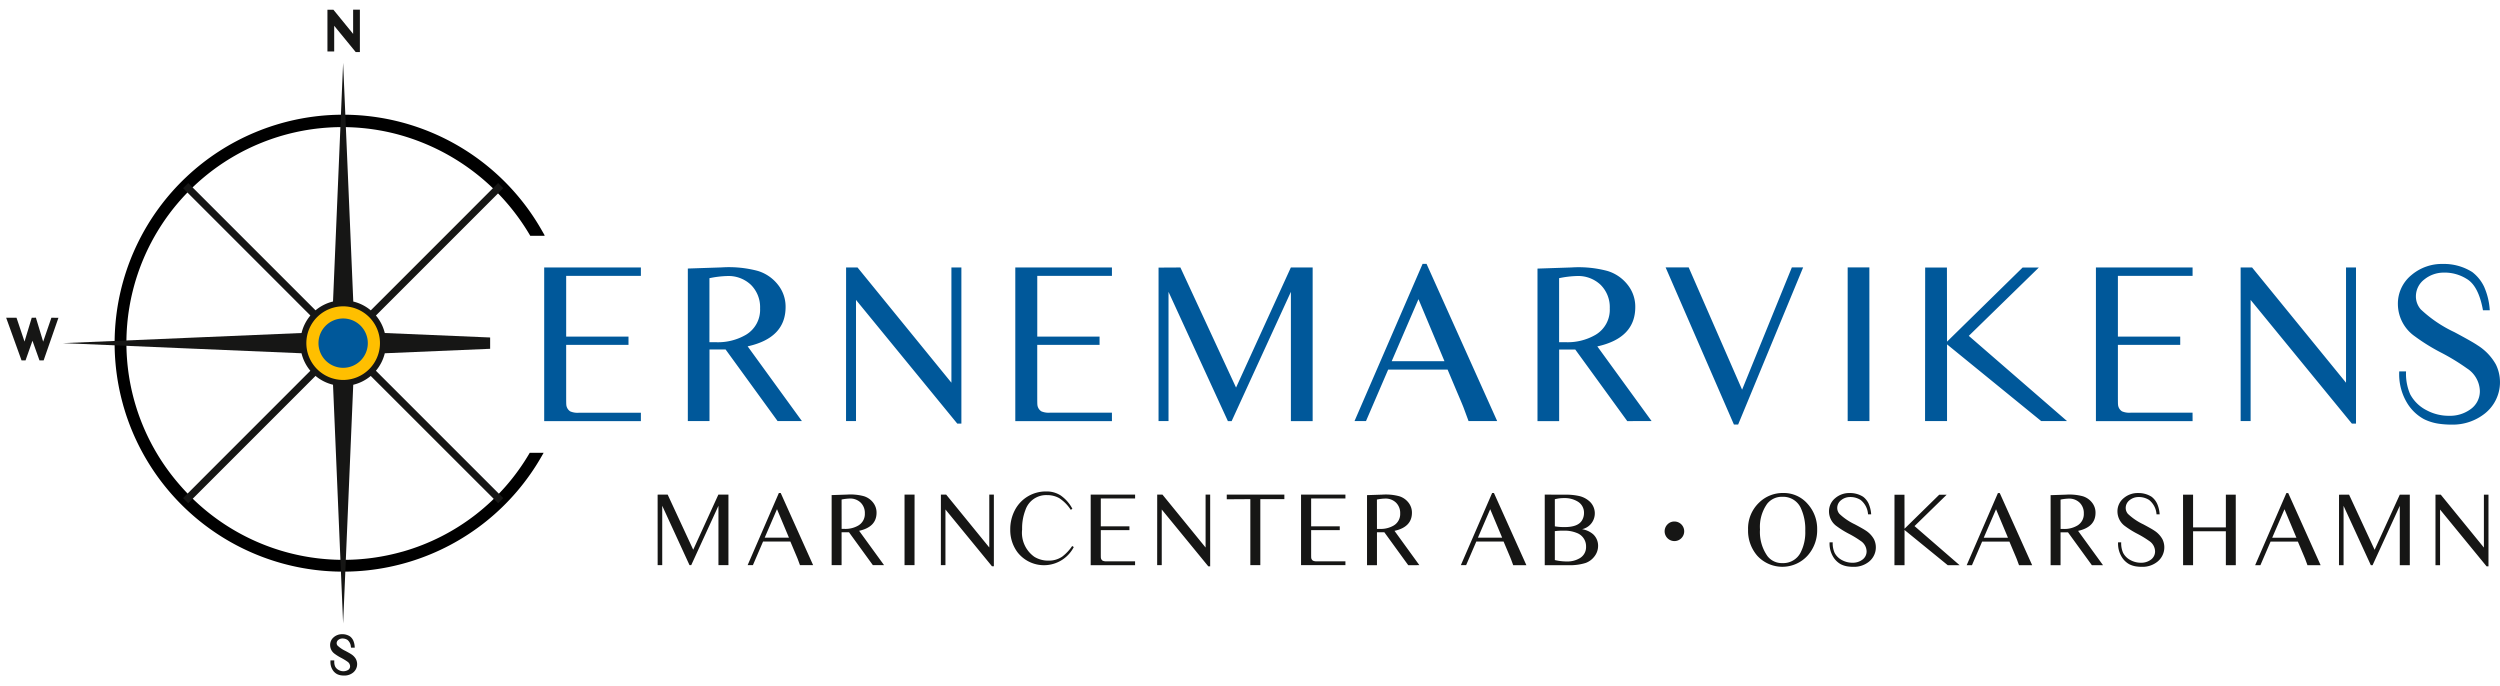
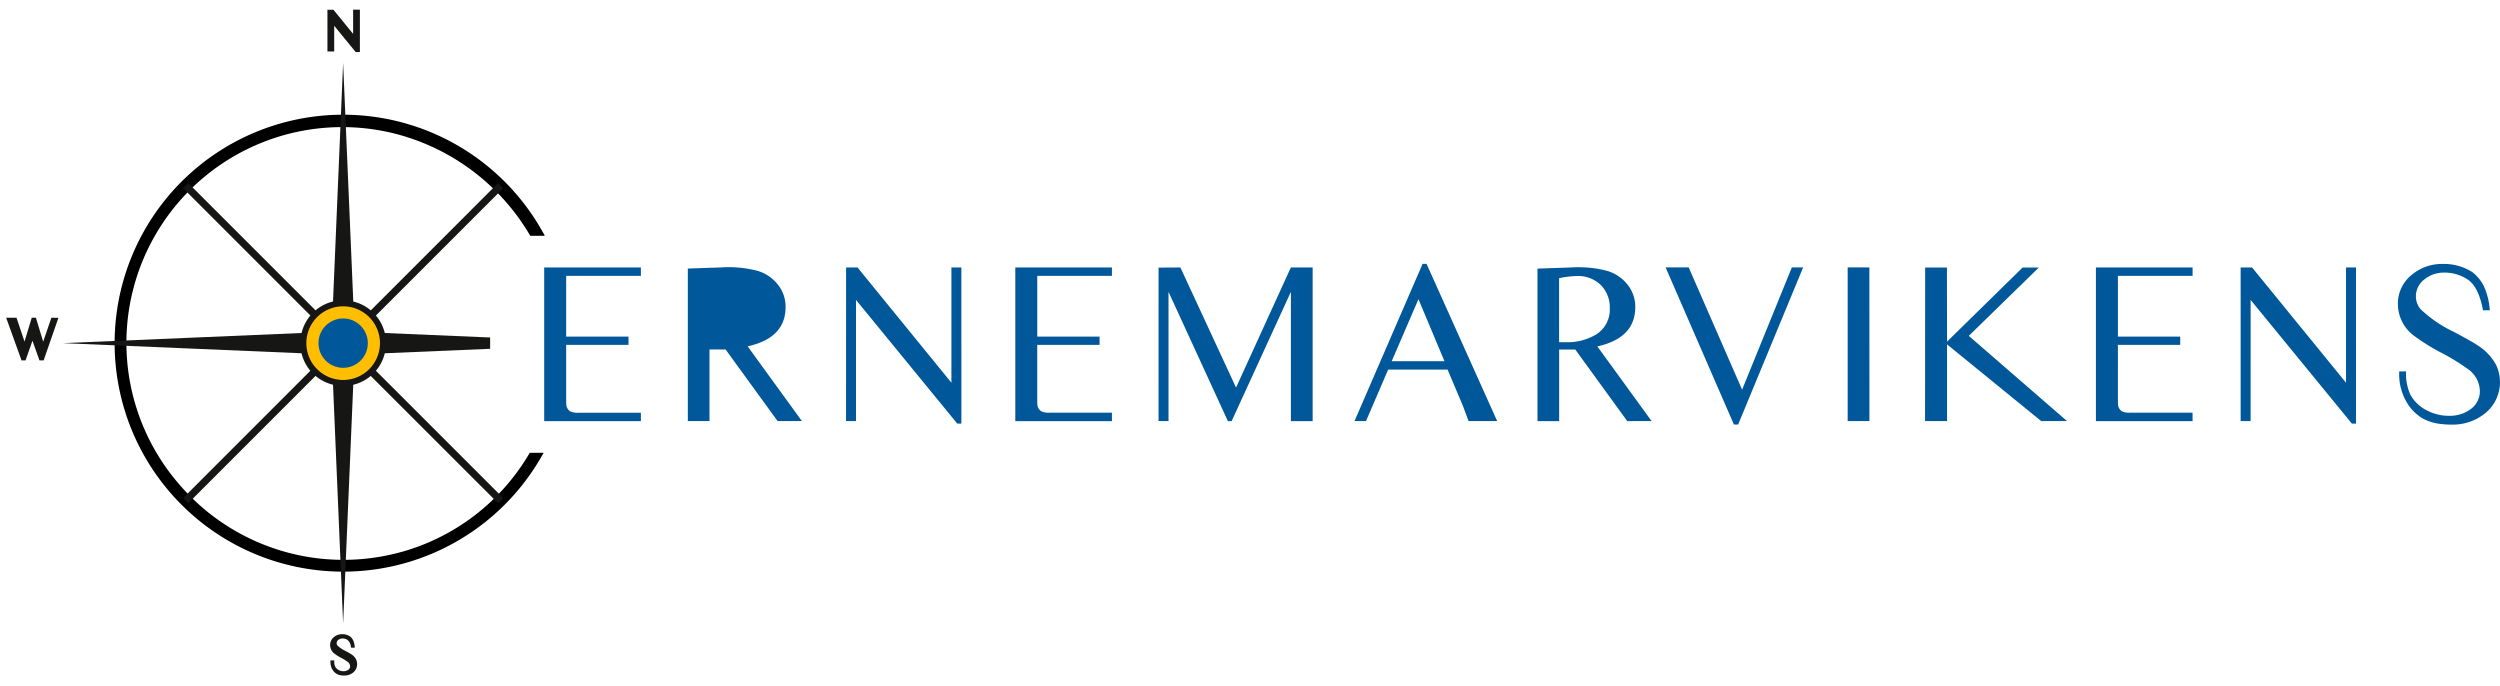
<svg xmlns="http://www.w3.org/2000/svg" width="311.572" height="85.53" viewBox="0 0 311.572 85.53">
  <defs>
    <style>.a{fill:#00589a;}.b{fill:#161615;}.c{fill:none;}.d{fill:#ffbf00;}</style>
  </defs>
  <g transform="translate(120)">
    <g transform="translate(35.786 42.765)">
      <g transform="translate(-155.786 -42.765)">
-         <path class="a" d="M493.551,125.016a5.027,5.027,0,0,0-1.511-1.9,6.594,6.594,0,0,0-3.658-1.01,5.848,5.848,0,0,0-3.9,1.37,4.591,4.591,0,0,0-1.709,3.672,4.938,4.938,0,0,0,2.119,3.983,24.254,24.254,0,0,0,3.269,2.026,26.462,26.462,0,0,1,3.227,1.97,3.466,3.466,0,0,1,1.6,2.768,2.734,2.734,0,0,1-1.2,2.344,4.321,4.321,0,0,1-2.613.791,5.85,5.85,0,0,1-2.8-.678,4.742,4.742,0,0,1-2.062-1.991,6.369,6.369,0,0,1-.523-2.867h-.848a6.913,6.913,0,0,0,1.017,4,5.573,5.573,0,0,0,2.055,1.949,6.2,6.2,0,0,0,1.942.586,10.69,10.69,0,0,0,1.511.1,6.413,6.413,0,0,0,4.18-1.412,4.989,4.989,0,0,0,1.328-6.1,6.641,6.641,0,0,0-2.274-2.373q-.635-.438-2.91-1.652a15.957,15.957,0,0,1-4.166-2.825,2.452,2.452,0,0,1-.607-1.6,2.648,2.648,0,0,1,1.073-2.147,3.826,3.826,0,0,1,2.3-.834,5.183,5.183,0,0,1,2.959.784q1.476.868,2.026,3.906h.847a8.456,8.456,0,0,0-.678-2.867m-30.369,16.679h1.243V126.588l12.623,15.419h.51V122.545h-1.243v14.362l-11.708-14.362h-1.427Zm-5.994-1.045H449.46a2.305,2.305,0,0,1-1.073-.17,1.092,1.092,0,0,1-.495-.889q-.014-.1-.014-1.088V132.19h7.767v-1.031h-7.767v-7.57h9.307v-1.045H445.139v19.151h12.047Zm-21.178-18.091h2.021l-8.729,8.516,12.244,10.62h-3.22l-11.736-9.561v9.561h-2.74l.014-19.136h2.712l.014,9.236Zm-19.1-.015H414.2v19.15h2.712Zm-8.254,0-1.407,0-6.2,15.241-6.658-15.243H391.51l8.515,19.588h.523Zm-30.413,1.342a12.441,12.441,0,0,1,2.217-.269,4.053,4.053,0,0,1,2.966,1.109,3.919,3.919,0,0,1,1.13,2.93,3.621,3.621,0,0,1-1.751,3.276,6.928,6.928,0,0,1-3.772.932h-.791Zm11.525,17.807L383,132.382q4.729-1.046,4.729-4.9a4.368,4.368,0,0,0-.967-2.8,5.044,5.044,0,0,0-2.493-1.7,13.977,13.977,0,0,0-4.505-.439l-4.222.141v19.009h2.7v-8.925h2.006l6.482,8.925Zm-32.391-7.456,3.337-7.736,3.243,7.736Zm-4.632,7.457,1.431,0,2.762-6.414h7.408l1.16,2.756q.742,1.733.843,2.015l.606,1.641h3.567l-8.8-19.588h-.494Zm-24.424,0h1.243V125.582l7.4,16.113h.466l7.385-16.114v16.114h2.712v-19.15h-2.717l-6.83,14.968-6.936-14.968-2.722.015Zm-5.811-1.045h-7.725a2.309,2.309,0,0,1-1.074-.17,1.092,1.092,0,0,1-.494-.889q-.014-.1-.014-1.088V132.19h7.768v-1.031H313.2v-7.57h9.306v-1.045H310.462v19.151h12.045Zm-33.137,1.045h1.243V126.588l12.623,15.419h.51V122.545h-1.243v14.362L290.8,122.545h-1.426Zm-17.024-17.807a12.432,12.432,0,0,1,2.217-.269,4.054,4.054,0,0,1,2.966,1.109,3.921,3.921,0,0,1,1.129,2.93,3.621,3.621,0,0,1-1.751,3.276,6.931,6.931,0,0,1-3.772.932h-.79Zm11.524,17.807-6.762-9.312q4.729-1.046,4.729-4.9a4.368,4.368,0,0,0-.968-2.8,5.044,5.044,0,0,0-2.493-1.7,13.977,13.977,0,0,0-4.5-.439l-4.223.141v19.009h2.7v-8.925h2.005l6.481,8.925ZM263.8,140.65H256.07a2.309,2.309,0,0,1-1.074-.17,1.092,1.092,0,0,1-.494-.889q-.014-.1-.014-1.088V132.19h7.768v-1.031h-7.767v-7.57H263.8v-1.045H251.749v19.151H263.8Z" transform="translate(-183.927 -89.21)" />
-         <path class="b" d="M525.8,236.558h.571v-6.937l5.8,7.08h.234v-8.937h-.571v6.595l-5.376-6.595H525.8Zm-12.026,0h.571v-7.4l3.4,7.4h.214l3.392-7.4v7.4H522.6v-8.794h-1.248l-3.136,6.873-3.185-6.873-1.251.007Zm-8.324-3.424,1.532-3.552,1.488,3.552Zm-2.127,3.424h.657l1.269-2.945h3.4l.533,1.266q.341.8.387.926l.279.754h1.638l-4.041-8.995h-.227Zm-3.647-8.794h1.232l.006,8.424v.37h-1.239v-4.234h-4.086v4.235h-1.245l-.006-8.618v-.175h1.251v4.079h4.086Zm-8.563,1.135a2.315,2.315,0,0,0-.694-.872,3.02,3.02,0,0,0-1.679-.464,2.684,2.684,0,0,0-1.79.629,2.109,2.109,0,0,0-.785,1.686,2.268,2.268,0,0,0,.973,1.828,11.131,11.131,0,0,0,1.5.931,12.1,12.1,0,0,1,1.482.9,1.59,1.59,0,0,1,.733,1.271,1.256,1.256,0,0,1-.551,1.078,1.982,1.982,0,0,1-1.2.363,2.687,2.687,0,0,1-1.284-.311,2.174,2.174,0,0,1-.946-.914,2.922,2.922,0,0,1-.24-1.317h-.389a3.173,3.173,0,0,0,.467,1.838,2.563,2.563,0,0,0,.943.9,2.85,2.85,0,0,0,.891.269,4.908,4.908,0,0,0,.694.045,2.946,2.946,0,0,0,1.919-.648,2.29,2.29,0,0,0,.609-2.8,3.045,3.045,0,0,0-1.044-1.089q-.292-.2-1.336-.759a7.324,7.324,0,0,1-1.913-1.3,1.127,1.127,0,0,1-.279-.733,1.216,1.216,0,0,1,.493-.985,1.756,1.756,0,0,1,1.057-.383,2.379,2.379,0,0,1,1.359.36,2.48,2.48,0,0,1,.93,1.793h.391a3.879,3.879,0,0,0-.311-1.317m-12.039-.518a5.706,5.706,0,0,1,1.018-.123,1.861,1.861,0,0,1,1.362.509,1.8,1.8,0,0,1,.519,1.345,1.663,1.663,0,0,1-.8,1.5,3.182,3.182,0,0,1-1.731.428h-.363Zm5.292,8.176-3.106-4.277q2.172-.48,2.171-2.252a2.006,2.006,0,0,0-.444-1.285,2.321,2.321,0,0,0-1.145-.779,6.429,6.429,0,0,0-2.068-.2l-1.94.065v8.729h1.239v-4.1H480l2.977,4.1ZM469.5,233.134l1.532-3.552,1.488,3.552Zm-2.127,3.424h.657l1.269-2.945h3.4l.533,1.266q.341.8.387.926l.279.754h1.638l-4.041-8.995h-.227Zm-3.42-8.787h.928l-4.008,3.91,5.623,4.876h-1.479l-5.388-4.391v4.391h-1.258l.006-8.787h1.245l.006,4.241Zm-8.79,1.128a2.307,2.307,0,0,0-.694-.872,3.026,3.026,0,0,0-1.679-.464,2.685,2.685,0,0,0-1.79.629,2.109,2.109,0,0,0-.785,1.686,2.268,2.268,0,0,0,.973,1.828,11.132,11.132,0,0,0,1.5.931,12.1,12.1,0,0,1,1.482.9,1.589,1.589,0,0,1,.73,1.271,1.256,1.256,0,0,1-.551,1.078,1.983,1.983,0,0,1-1.2.363,2.691,2.691,0,0,1-1.284-.311,2.178,2.178,0,0,1-.947-.914,2.921,2.921,0,0,1-.24-1.317h-.389a3.172,3.172,0,0,0,.467,1.838,2.565,2.565,0,0,0,.943.9,2.854,2.854,0,0,0,.892.269,4.9,4.9,0,0,0,.694.045,2.946,2.946,0,0,0,1.92-.648,2.29,2.29,0,0,0,.609-2.8,3.047,3.047,0,0,0-1.044-1.089q-.291-.2-1.336-.759a7.32,7.32,0,0,1-1.913-1.3,1.129,1.129,0,0,1-.279-.733,1.217,1.217,0,0,1,.493-.985,1.758,1.758,0,0,1,1.057-.383,2.379,2.379,0,0,1,1.359.36,2.48,2.48,0,0,1,.93,1.793h.389a3.875,3.875,0,0,0-.311-1.317m-8.453.545a6.236,6.236,0,0,1,.551,2.841,5.485,5.485,0,0,1-.584,2.7,2.427,2.427,0,0,1-2.27,1.31,2.263,2.263,0,0,1-1.867-.882,5.2,5.2,0,0,1-.921-3.314,4.948,4.948,0,0,1,.889-3.191,2.321,2.321,0,0,1,1.893-.875,2.417,2.417,0,0,1,2.309,1.407m-5.149-.733a4.45,4.45,0,0,0-1.428,3.418,4.754,4.754,0,0,0,1.154,3.262,4.242,4.242,0,0,0,6.264-.027,4.714,4.714,0,0,0,1.193-3.256,4.615,4.615,0,0,0-1.174-3.171,3.917,3.917,0,0,0-3.048-1.374,4.209,4.209,0,0,0-2.963,1.148m-11.46,2.756a1.219,1.219,0,1,0,.855-.35,1.163,1.163,0,0,0-.855.35m-14.049.85a7.438,7.438,0,0,1,1.148-.059,3.919,3.919,0,0,1,1.557.272,1.77,1.77,0,0,1,1.187,1.731,1.587,1.587,0,0,1-.772,1.42,3,3,0,0,1-1.634.415,6.54,6.54,0,0,1-1.485-.175Zm0-3.976a4.41,4.41,0,0,1,1.168-.143,3.087,3.087,0,0,1,1.667.422,1.6,1.6,0,0,1,.8,1.439,1.758,1.758,0,0,1-.253.921q-.5.83-2.153.83a6.782,6.782,0,0,1-1.226-.091Zm-1.258-.577v8.794h2.892a6.572,6.572,0,0,0,2.211-.279,2.41,2.41,0,0,0,1.1-.824,2.13,2.13,0,0,0,.447-1.3,1.934,1.934,0,0,0-.629-1.459,2.821,2.821,0,0,0-1.369-.622,2.021,2.021,0,0,0,1-3.4,2.89,2.89,0,0,0-1.41-.746,7.6,7.6,0,0,0-1.709-.156Zm-8.328,5.369,1.532-3.552,1.489,3.552Zm-2.127,3.424h.657l1.269-2.945h3.4l.533,1.266q.34.8.387.926l.278.754H412.5l-4.041-8.994h-.227Zm-10.46-8.177a5.7,5.7,0,0,1,1.018-.123,1.862,1.862,0,0,1,1.362.509,1.8,1.8,0,0,1,.519,1.345,1.662,1.662,0,0,1-.8,1.5,3.183,3.183,0,0,1-1.731.428h-.363Zm5.292,8.177-3.1-4.277q2.171-.48,2.172-2.252a2.007,2.007,0,0,0-.445-1.285,2.319,2.319,0,0,0-1.144-.779,6.427,6.427,0,0,0-2.069-.2l-1.94.065v8.729h1.239v-4.1h.921l2.976,4.1Zm-9.218-.48H386.4a1.056,1.056,0,0,1-.493-.078.5.5,0,0,1-.227-.408q-.006-.046-.006-.5v-2.9h3.567v-.473h-3.567v-3.475h4.273v-.48h-5.531v8.794h5.532Zm-7.609-7.749v-.566h-7.179v.584l2.938-.019v8.229h1.245v-8.228Zm-15.852,8.229h.571v-6.937l5.8,7.08h.235v-8.937h-.571v6.595l-5.376-6.595h-.655Zm-2.752-.479h-3.547a1.06,1.06,0,0,1-.493-.078.5.5,0,0,1-.227-.408q-.006-.046-.006-.5v-2.9h3.567v-.473h-3.567v-3.475h4.274v-.48H358.2v8.794h5.532Zm-9.36-8.262a3.246,3.246,0,0,0-1.724-.447,4.389,4.389,0,0,0-2.256.6,4.3,4.3,0,0,0-1.66,1.764,5.088,5.088,0,0,0-.558,2.367,4.636,4.636,0,0,0,.895,2.84,4.181,4.181,0,0,0,7.022-.642l-.2-.13a5.57,5.57,0,0,1-1.239,1.323,2.928,2.928,0,0,1-1.712.5,3.29,3.29,0,0,1-1.751-.468,3.666,3.666,0,0,1-1.536-3.413,6.275,6.275,0,0,1,.409-2.421,2.724,2.724,0,0,1,2.691-1.863,3.067,3.067,0,0,1,1.524.377,4.941,4.941,0,0,1,1.439,1.458l.2-.13a4.616,4.616,0,0,0-1.543-1.719m-14.847,8.742h.571v-6.938l5.8,7.08h.234v-8.937h-.571v6.595l-5.376-6.595h-.655Zm-3.278-8.794H335v8.794h1.245Zm-9.095.617a5.7,5.7,0,0,1,1.018-.123,1.861,1.861,0,0,1,1.362.509,1.8,1.8,0,0,1,.519,1.345,1.663,1.663,0,0,1-.8,1.5,3.182,3.182,0,0,1-1.731.428h-.363Zm5.292,8.177-3.107-4.279q2.171-.48,2.172-2.252a2,2,0,0,0-.444-1.285,2.317,2.317,0,0,0-1.144-.779,6.426,6.426,0,0,0-2.068-.2l-1.94.065v8.729h1.239v-4.1h.921l2.977,4.1Zm-14.874-3.424,1.532-3.552,1.489,3.552Zm-2.127,3.424h.657l1.267-2.946h3.4l.533,1.266q.341.8.387.926l.278.754h1.639l-4.041-8.994h-.227Zm-11.215,0h.571v-7.4l3.4,7.4h.214l3.392-7.4v7.4h1.245v-8.794H311.8l-3.136,6.873-3.185-6.873-1.251.007Z" transform="translate(-222.269 -166.116)" />
+         <path class="a" d="M493.551,125.016a5.027,5.027,0,0,0-1.511-1.9,6.594,6.594,0,0,0-3.658-1.01,5.848,5.848,0,0,0-3.9,1.37,4.591,4.591,0,0,0-1.709,3.672,4.938,4.938,0,0,0,2.119,3.983,24.254,24.254,0,0,0,3.269,2.026,26.462,26.462,0,0,1,3.227,1.97,3.466,3.466,0,0,1,1.6,2.768,2.734,2.734,0,0,1-1.2,2.344,4.321,4.321,0,0,1-2.613.791,5.85,5.85,0,0,1-2.8-.678,4.742,4.742,0,0,1-2.062-1.991,6.369,6.369,0,0,1-.523-2.867h-.848a6.913,6.913,0,0,0,1.017,4,5.573,5.573,0,0,0,2.055,1.949,6.2,6.2,0,0,0,1.942.586,10.69,10.69,0,0,0,1.511.1,6.413,6.413,0,0,0,4.18-1.412,4.989,4.989,0,0,0,1.328-6.1,6.641,6.641,0,0,0-2.274-2.373q-.635-.438-2.91-1.652a15.957,15.957,0,0,1-4.166-2.825,2.452,2.452,0,0,1-.607-1.6,2.648,2.648,0,0,1,1.073-2.147,3.826,3.826,0,0,1,2.3-.834,5.183,5.183,0,0,1,2.959.784q1.476.868,2.026,3.906h.847a8.456,8.456,0,0,0-.678-2.867m-30.369,16.679h1.243V126.588l12.623,15.419h.51V122.545h-1.243v14.362l-11.708-14.362h-1.427Zm-5.994-1.045H449.46a2.305,2.305,0,0,1-1.073-.17,1.092,1.092,0,0,1-.495-.889q-.014-.1-.014-1.088V132.19h7.767v-1.031h-7.767v-7.57h9.307v-1.045H445.139v19.151h12.047Zm-21.178-18.091h2.021l-8.729,8.516,12.244,10.62h-3.22l-11.736-9.561v9.561h-2.74l.014-19.136h2.712l.014,9.236Zm-19.1-.015H414.2v19.15h2.712Zm-8.254,0-1.407,0-6.2,15.241-6.658-15.243H391.51l8.515,19.588h.523Zm-30.413,1.342a12.441,12.441,0,0,1,2.217-.269,4.053,4.053,0,0,1,2.966,1.109,3.919,3.919,0,0,1,1.13,2.93,3.621,3.621,0,0,1-1.751,3.276,6.928,6.928,0,0,1-3.772.932h-.791Zm11.525,17.807L383,132.382q4.729-1.046,4.729-4.9a4.368,4.368,0,0,0-.967-2.8,5.044,5.044,0,0,0-2.493-1.7,13.977,13.977,0,0,0-4.505-.439l-4.222.141v19.009h2.7v-8.925h2.006l6.482,8.925Zm-32.391-7.456,3.337-7.736,3.243,7.736Zm-4.632,7.457,1.431,0,2.762-6.414h7.408l1.16,2.756q.742,1.733.843,2.015l.606,1.641h3.567l-8.8-19.588h-.494Zm-24.424,0h1.243V125.582l7.4,16.113h.466l7.385-16.114v16.114h2.712v-19.15h-2.717l-6.83,14.968-6.936-14.968-2.722.015Zm-5.811-1.045h-7.725a2.309,2.309,0,0,1-1.074-.17,1.092,1.092,0,0,1-.494-.889q-.014-.1-.014-1.088V132.19h7.768v-1.031H313.2v-7.57h9.306v-1.045H310.462v19.151h12.045Zm-33.137,1.045h1.243V126.588l12.623,15.419h.51V122.545h-1.243v14.362L290.8,122.545h-1.426Zm-17.024-17.807h-.79Zm11.524,17.807-6.762-9.312q4.729-1.046,4.729-4.9a4.368,4.368,0,0,0-.968-2.8,5.044,5.044,0,0,0-2.493-1.7,13.977,13.977,0,0,0-4.5-.439l-4.223.141v19.009h2.7v-8.925h2.005l6.481,8.925ZM263.8,140.65H256.07a2.309,2.309,0,0,1-1.074-.17,1.092,1.092,0,0,1-.494-.889q-.014-.1-.014-1.088V132.19h7.768v-1.031h-7.767v-7.57H263.8v-1.045H251.749v19.151H263.8Z" transform="translate(-183.927 -89.21)" />
        <path d="M88.885,107.464a26.959,26.959,0,0,1-27.777-8.323l-.079-.091-.195-.23A26.894,26.894,0,0,1,88.046,55.4a27.358,27.358,0,0,1,16.708,12.617l.051.089h1.8c-.016-.03-.031-.06-.047-.089h.023l-.344-.6A28.476,28.476,0,0,0,54.032,89.069c.023.082.043.165.066.247.008.029.017.057.026.086q.056.193.115.384c.091.3.184.593.283.885q.1.284.2.566l.011.029a28.479,28.479,0,0,0,51.507,4.283l.23-.4h-1.731a26.828,26.828,0,0,1-15.853,12.319Z" transform="translate(-38.718 -38.716)" />
        <ellipse class="c" cx="42.765" cy="42.765" rx="42.765" ry="42.765" />
        <g transform="translate(0.767 1.207)">
          <path class="b" d="M152.055,9.688h.269v-3.2l2.6,3.175.081.1h.521V4.482h-.842V7.5l-2.376-2.914-.081-.1h-.745V9.688h.572Z" transform="translate(-111.441 -4.482)" />
          <path class="b" d="M155.952,296.509a1.76,1.76,0,0,0-.6-.629c-.112-.076-.355-.214-.722-.41a3.823,3.823,0,0,1-.975-.656.463.463,0,0,1-.117-.3.512.512,0,0,1,.21-.418.8.8,0,0,1,.485-.174,1.141,1.141,0,0,1,.647.172,1.207,1.207,0,0,1,.429.86l.02.111h.462l-.008-.143a2.209,2.209,0,0,0-.176-.745,1.368,1.368,0,0,0-.407-.515,1.721,1.721,0,0,0-.976-.275,1.563,1.563,0,0,0-1.037.366,1.251,1.251,0,0,0-.464,1,1.337,1.337,0,0,0,.567,1.078,5.955,5.955,0,0,0,.817.507,6.382,6.382,0,0,1,.769.468.714.714,0,0,1,.336.568.534.534,0,0,1-.237.462,1.17,1.17,0,0,1-1.177.017,1.025,1.025,0,0,1-.446-.429,1.437,1.437,0,0,1-.112-.636v-.135h-.475v.135a1.82,1.82,0,0,0,.272,1.053,1.471,1.471,0,0,0,.554.521,1.657,1.657,0,0,0,.512.154,2.714,2.714,0,0,0,.387.025,1.705,1.705,0,0,0,1.1-.375,1.349,1.349,0,0,0,.358-1.651Z" transform="translate(-112.347 -215.554)" />
          <path class="b" d="M8.681,146.969l-.195,0-.063.184-.962,2.8-.846-2.791-.06-.2-.206.006-.12,0-.194.006-.056.186-.843,2.782L4.2,147.152l-.062-.184H2.848l.13.361L4.7,152.107l.064.178h.5l.064-.179.8-2.27.809,2.271.064.179h.519l.063-.181,1.659-4.774.123-.354-.374,0Z" transform="translate(-2.848 -108.578)" />
          <path class="b" d="M69.193,65.262l13.13-.557v-1.41l-13.13-.557a5.341,5.341,0,0,0-1.106-2.18L83.958,44.685l-.641-.641L67.446,59.916a5.33,5.33,0,0,0-2.18-1.1L64,29.064,62.741,58.811a5.33,5.33,0,0,0-2.18,1.1L44.69,44.045l-.641.641L59.92,60.557a5.33,5.33,0,0,0-1.1,2.18L29.068,64l29.747,1.262a5.33,5.33,0,0,0,1.1,2.18L44.049,83.313l.641.641L60.561,68.083a5.33,5.33,0,0,0,2.18,1.1L64,98.935l1.262-29.747a5.33,5.33,0,0,0,2.18-1.1L83.317,83.954l.641-.641L68.086,67.442a5.34,5.34,0,0,0,1.107-2.18Z" transform="translate(-22.004 -22.442)" />
        </g>
        <path class="d" d="M146.308,150.89a4.587,4.587,0,1,0-4.587-4.587,4.587,4.587,0,0,0,4.587,4.587" transform="translate(-103.541 -103.538)" />
        <path class="a" d="M150.408,153.479a3.074,3.074,0,1,0-3.074-3.074,3.074,3.074,0,0,0,3.074,3.074" transform="translate(-107.642 -107.639)" />
      </g>
    </g>
  </g>
</svg>